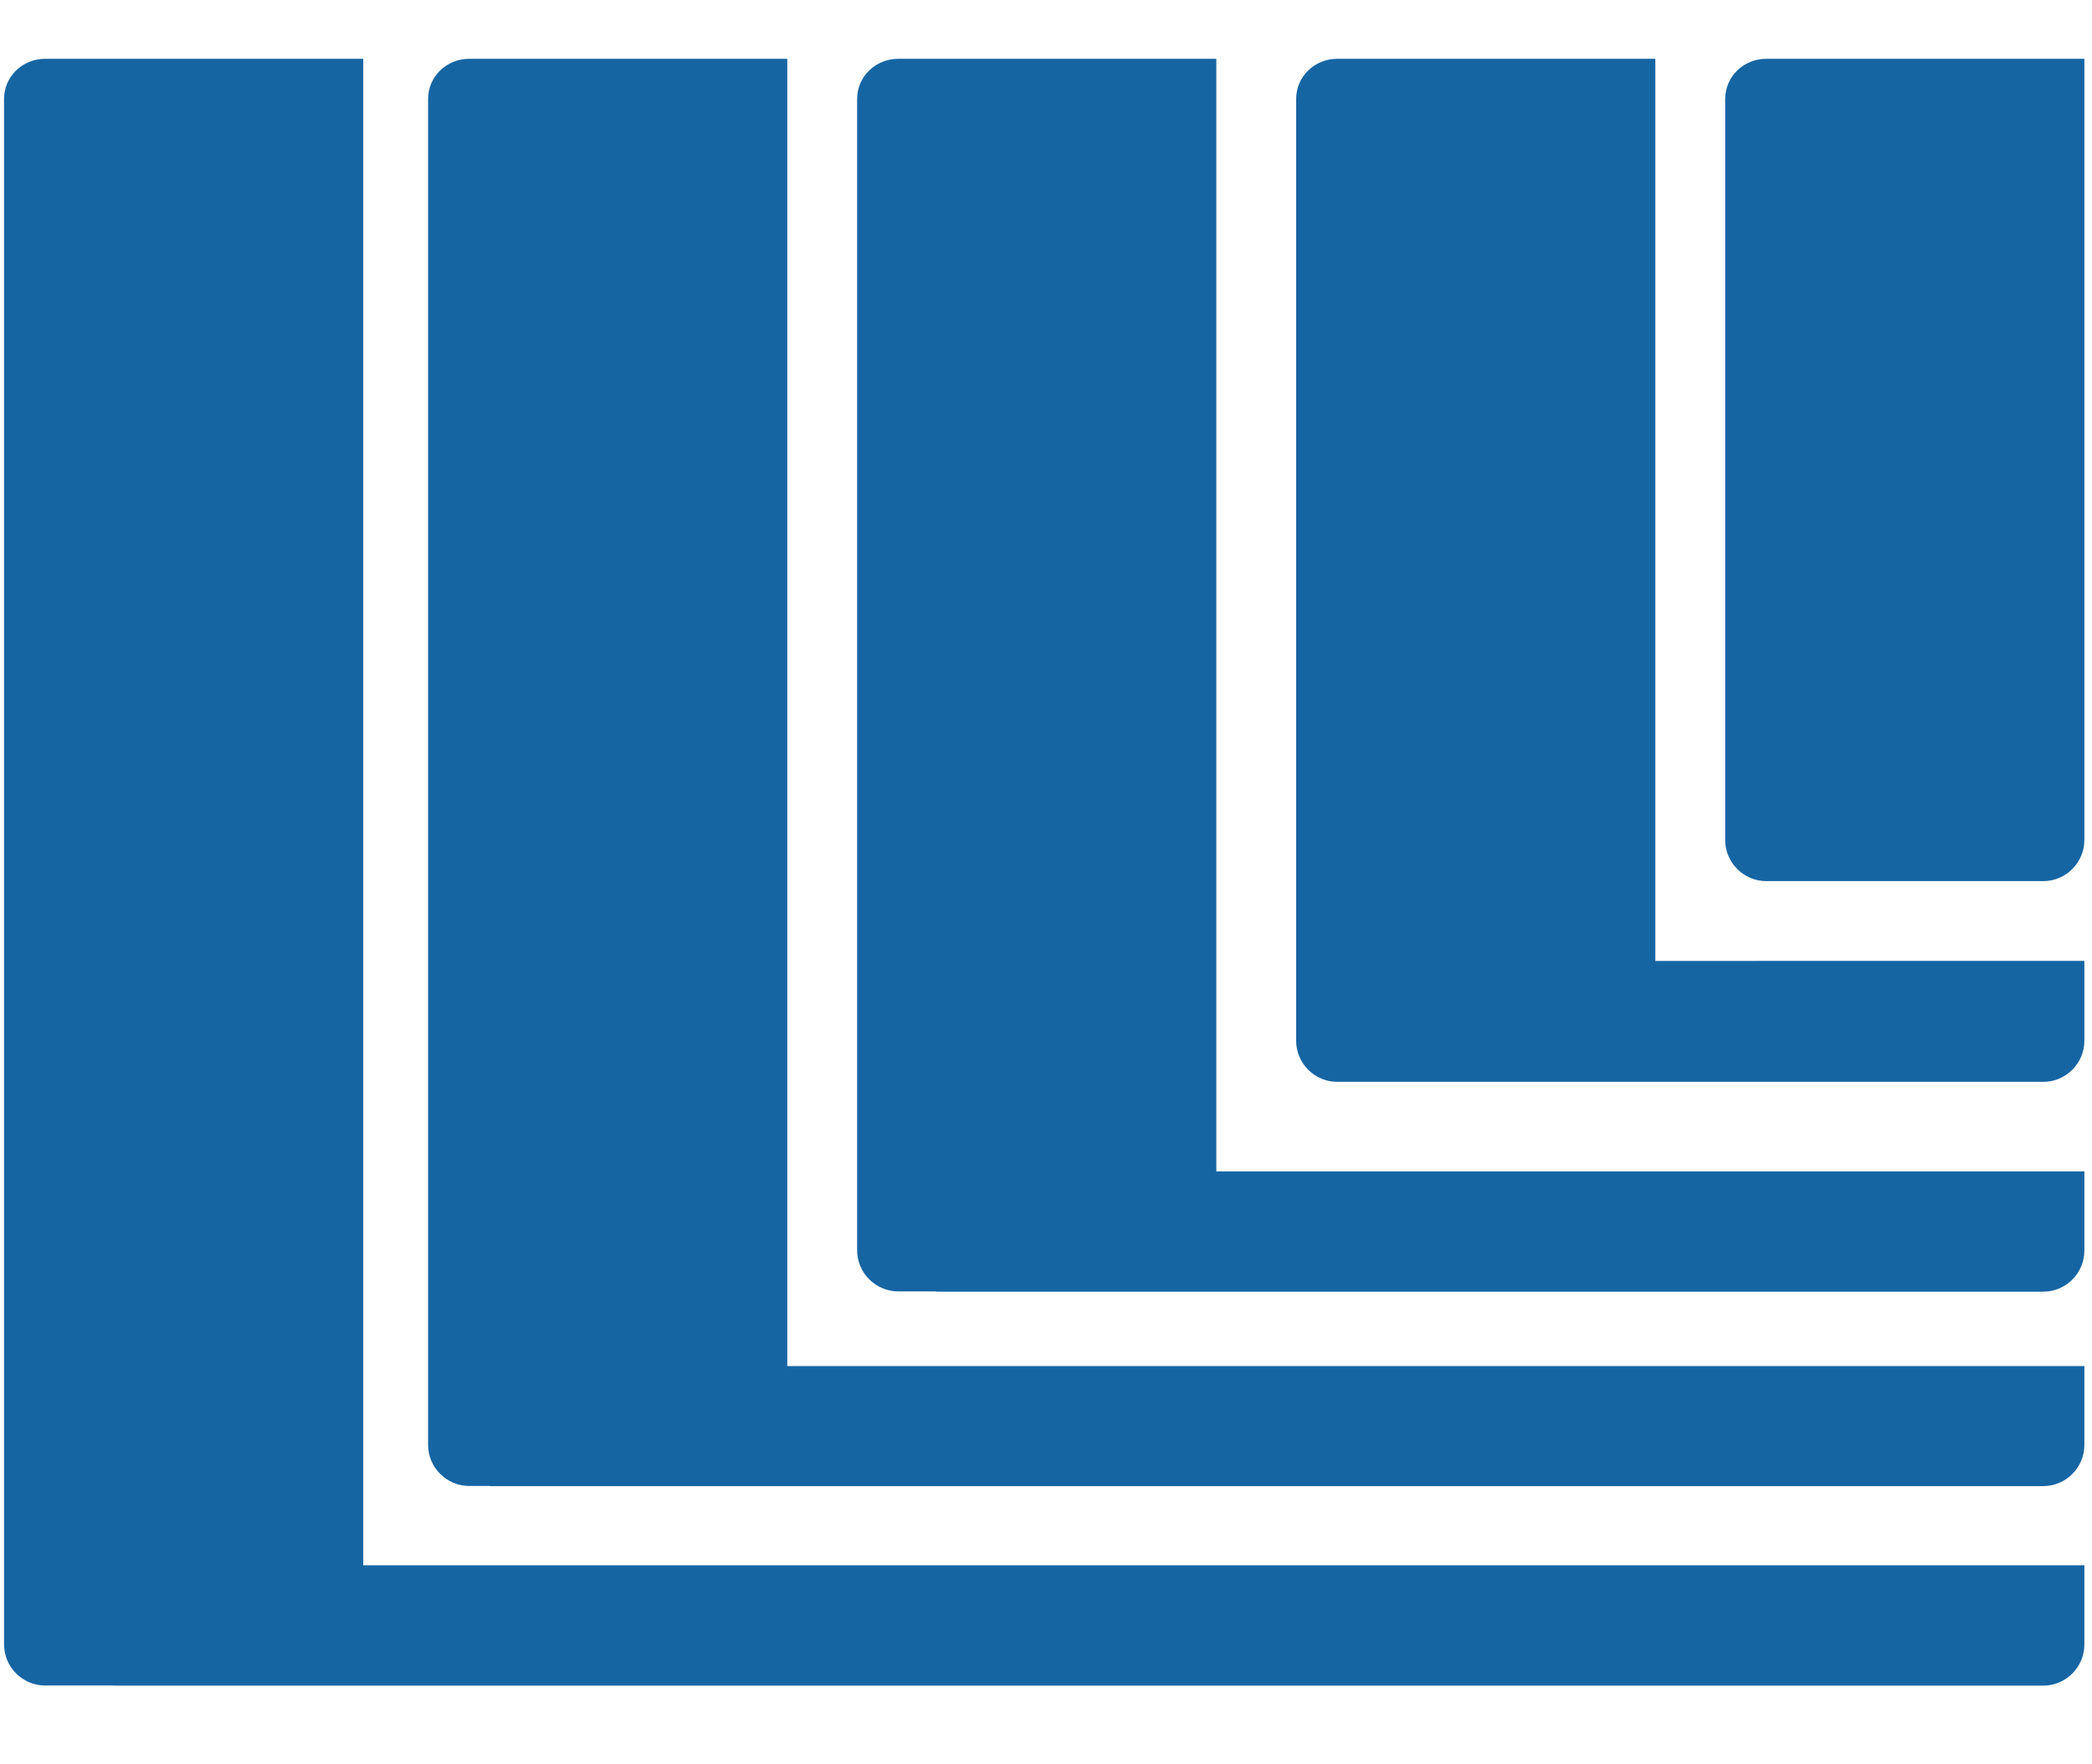
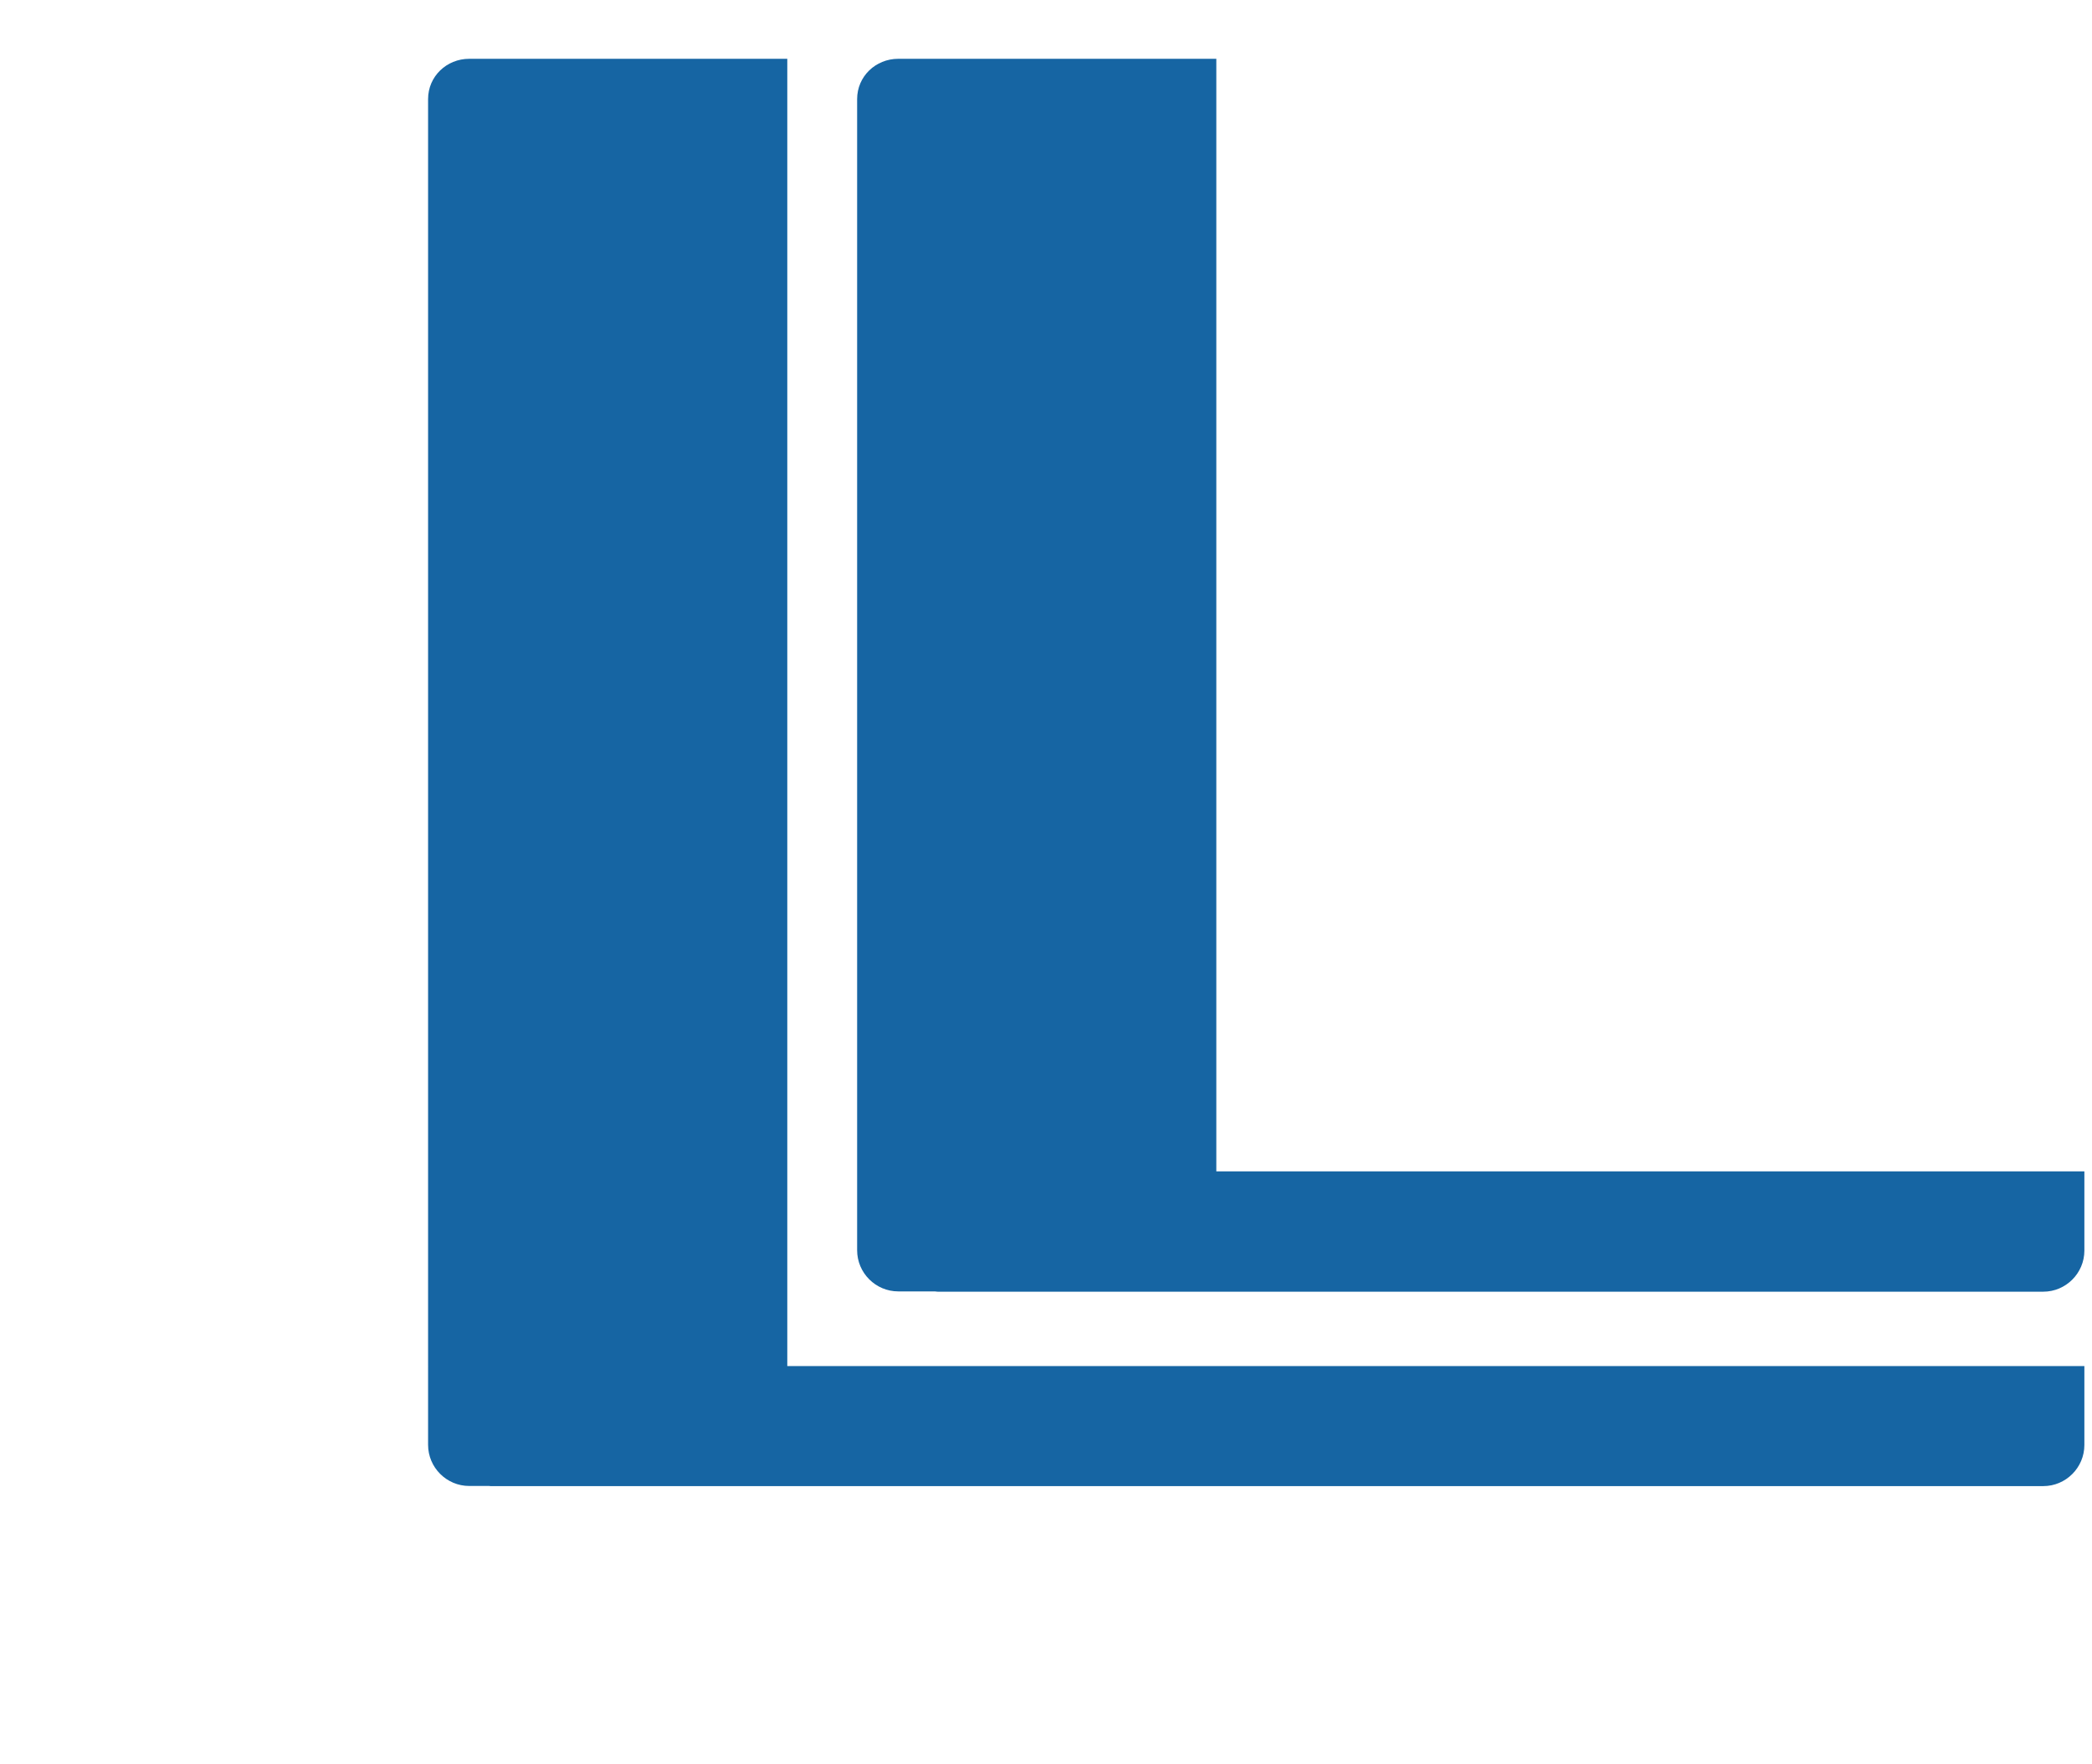
<svg xmlns="http://www.w3.org/2000/svg" viewBox="0 0 189.893 160.093" height="160.093" width="189.893" xml:space="preserve" id="svg2" version="1.1">
  <defs id="defs6" />
  <g transform="matrix(1.333,0,0,-1.333,0,230.093)" id="g10">
    <g transform="scale(0.1)" id="g12">
-       <path id="path20" style="fill:#1665a3;fill-opacity:1;fill-rule:nonzero;stroke:none" d="m 1391.38,1126.14 h -188.62 c -15.39,0 -27.99,12.6 -27.99,28 v 504.54 c 0,15.4 12.6,27.41 27.99,27.41 h 216.6 v -531.95 c 0,-15.4 -12.59,-28 -27.98,-28" />
-       <path id="path22" style="fill:#1665a3;fill-opacity:1;fill-rule:nonzero;stroke:none" d="m 1127.21,1071.79 v 614.3 H 910.609 c -15.394,0 -27.992,-12.01 -27.992,-27.41 v -641.24 c 0,-15.4 12.598,-27.995 27.992,-27.995 h 27.996 160.615 292.15 c 15.39,0 27.99,12.595 27.99,27.995 v 54.4 l -292.15,-0.05" />
      <path id="path24" style="fill:#1665a3;fill-opacity:1;fill-rule:nonzero;stroke:none" d="M 828.262,928.508 V 1686.09 H 611.66 c -15.394,0 -27.992,-12.01 -27.992,-27.41 V 874.758 c 0,-15.403 12.598,-28 27.992,-28 h 24.922 c 0.676,-0.047 1.313,-0.195 1.996,-0.195 h 752.792 c 15.39,0 27.99,12.589 27.99,27.988 v 53.957 H 828.262" />
      <path id="path26" style="fill:#1665a3;fill-opacity:1;fill-rule:nonzero;stroke:none" d="m 536.109,795.91 v 890.18 H 319.504 c -15.399,0 -27.996,-12.01 -27.996,-27.41 V 742.266 c 0,-15.399 12.597,-27.996 27.996,-27.996 h 13.547 c 0.324,-0.008 0.633,-0.098 0.957,-0.098 H 1391.37 c 15.39,0 27.99,12.598 27.99,27.996 V 795.91 H 536.109" />
-       <path id="path28" style="fill:#1665a3;fill-opacity:1;fill-rule:nonzero;stroke:none" d="M 247.348,660.25 V 1686.09 H 30.746 c -15.398,0 -27.992,-12.01 -27.992,-27.41 V 606.379 c 0,-15.391 12.594,-27.988 27.992,-27.988 h 47.309 c 0.266,-0.012 0.516,-0.082 0.777,-0.082 H 1391.37 c 15.39,0 27.99,12.589 27.99,27.992 V 660.25 H 247.348" />
    </g>
  </g>
</svg>